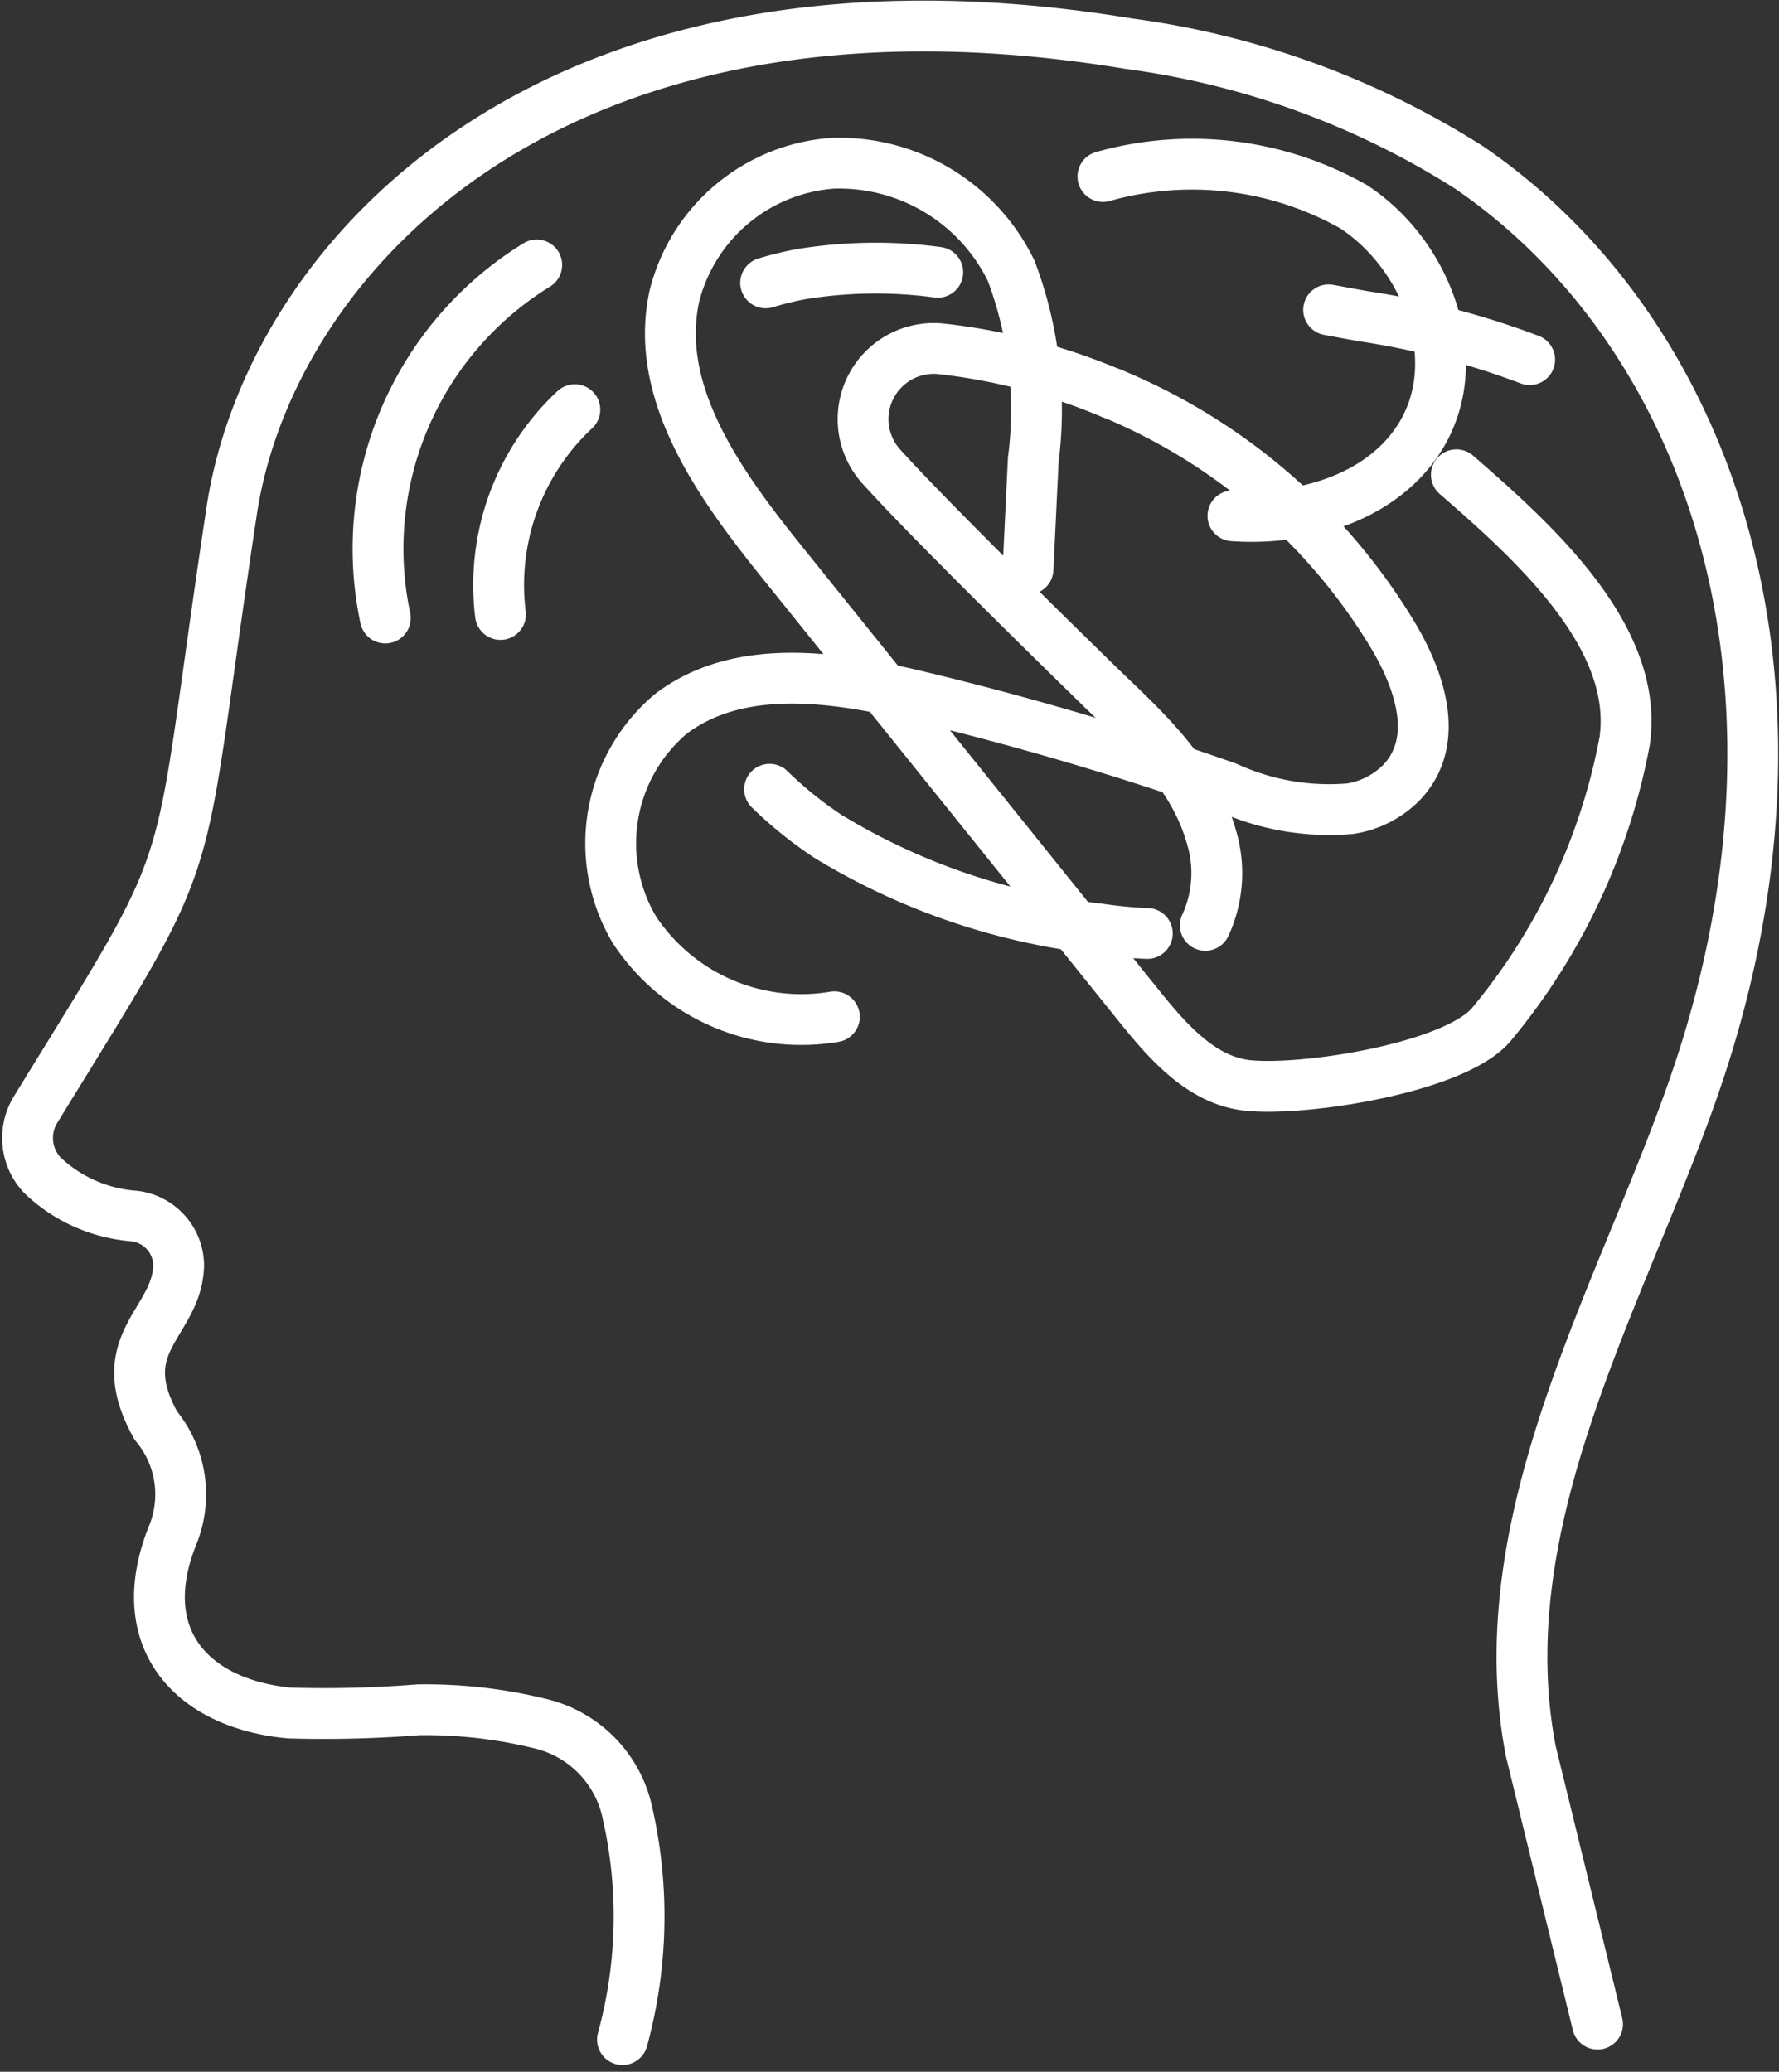
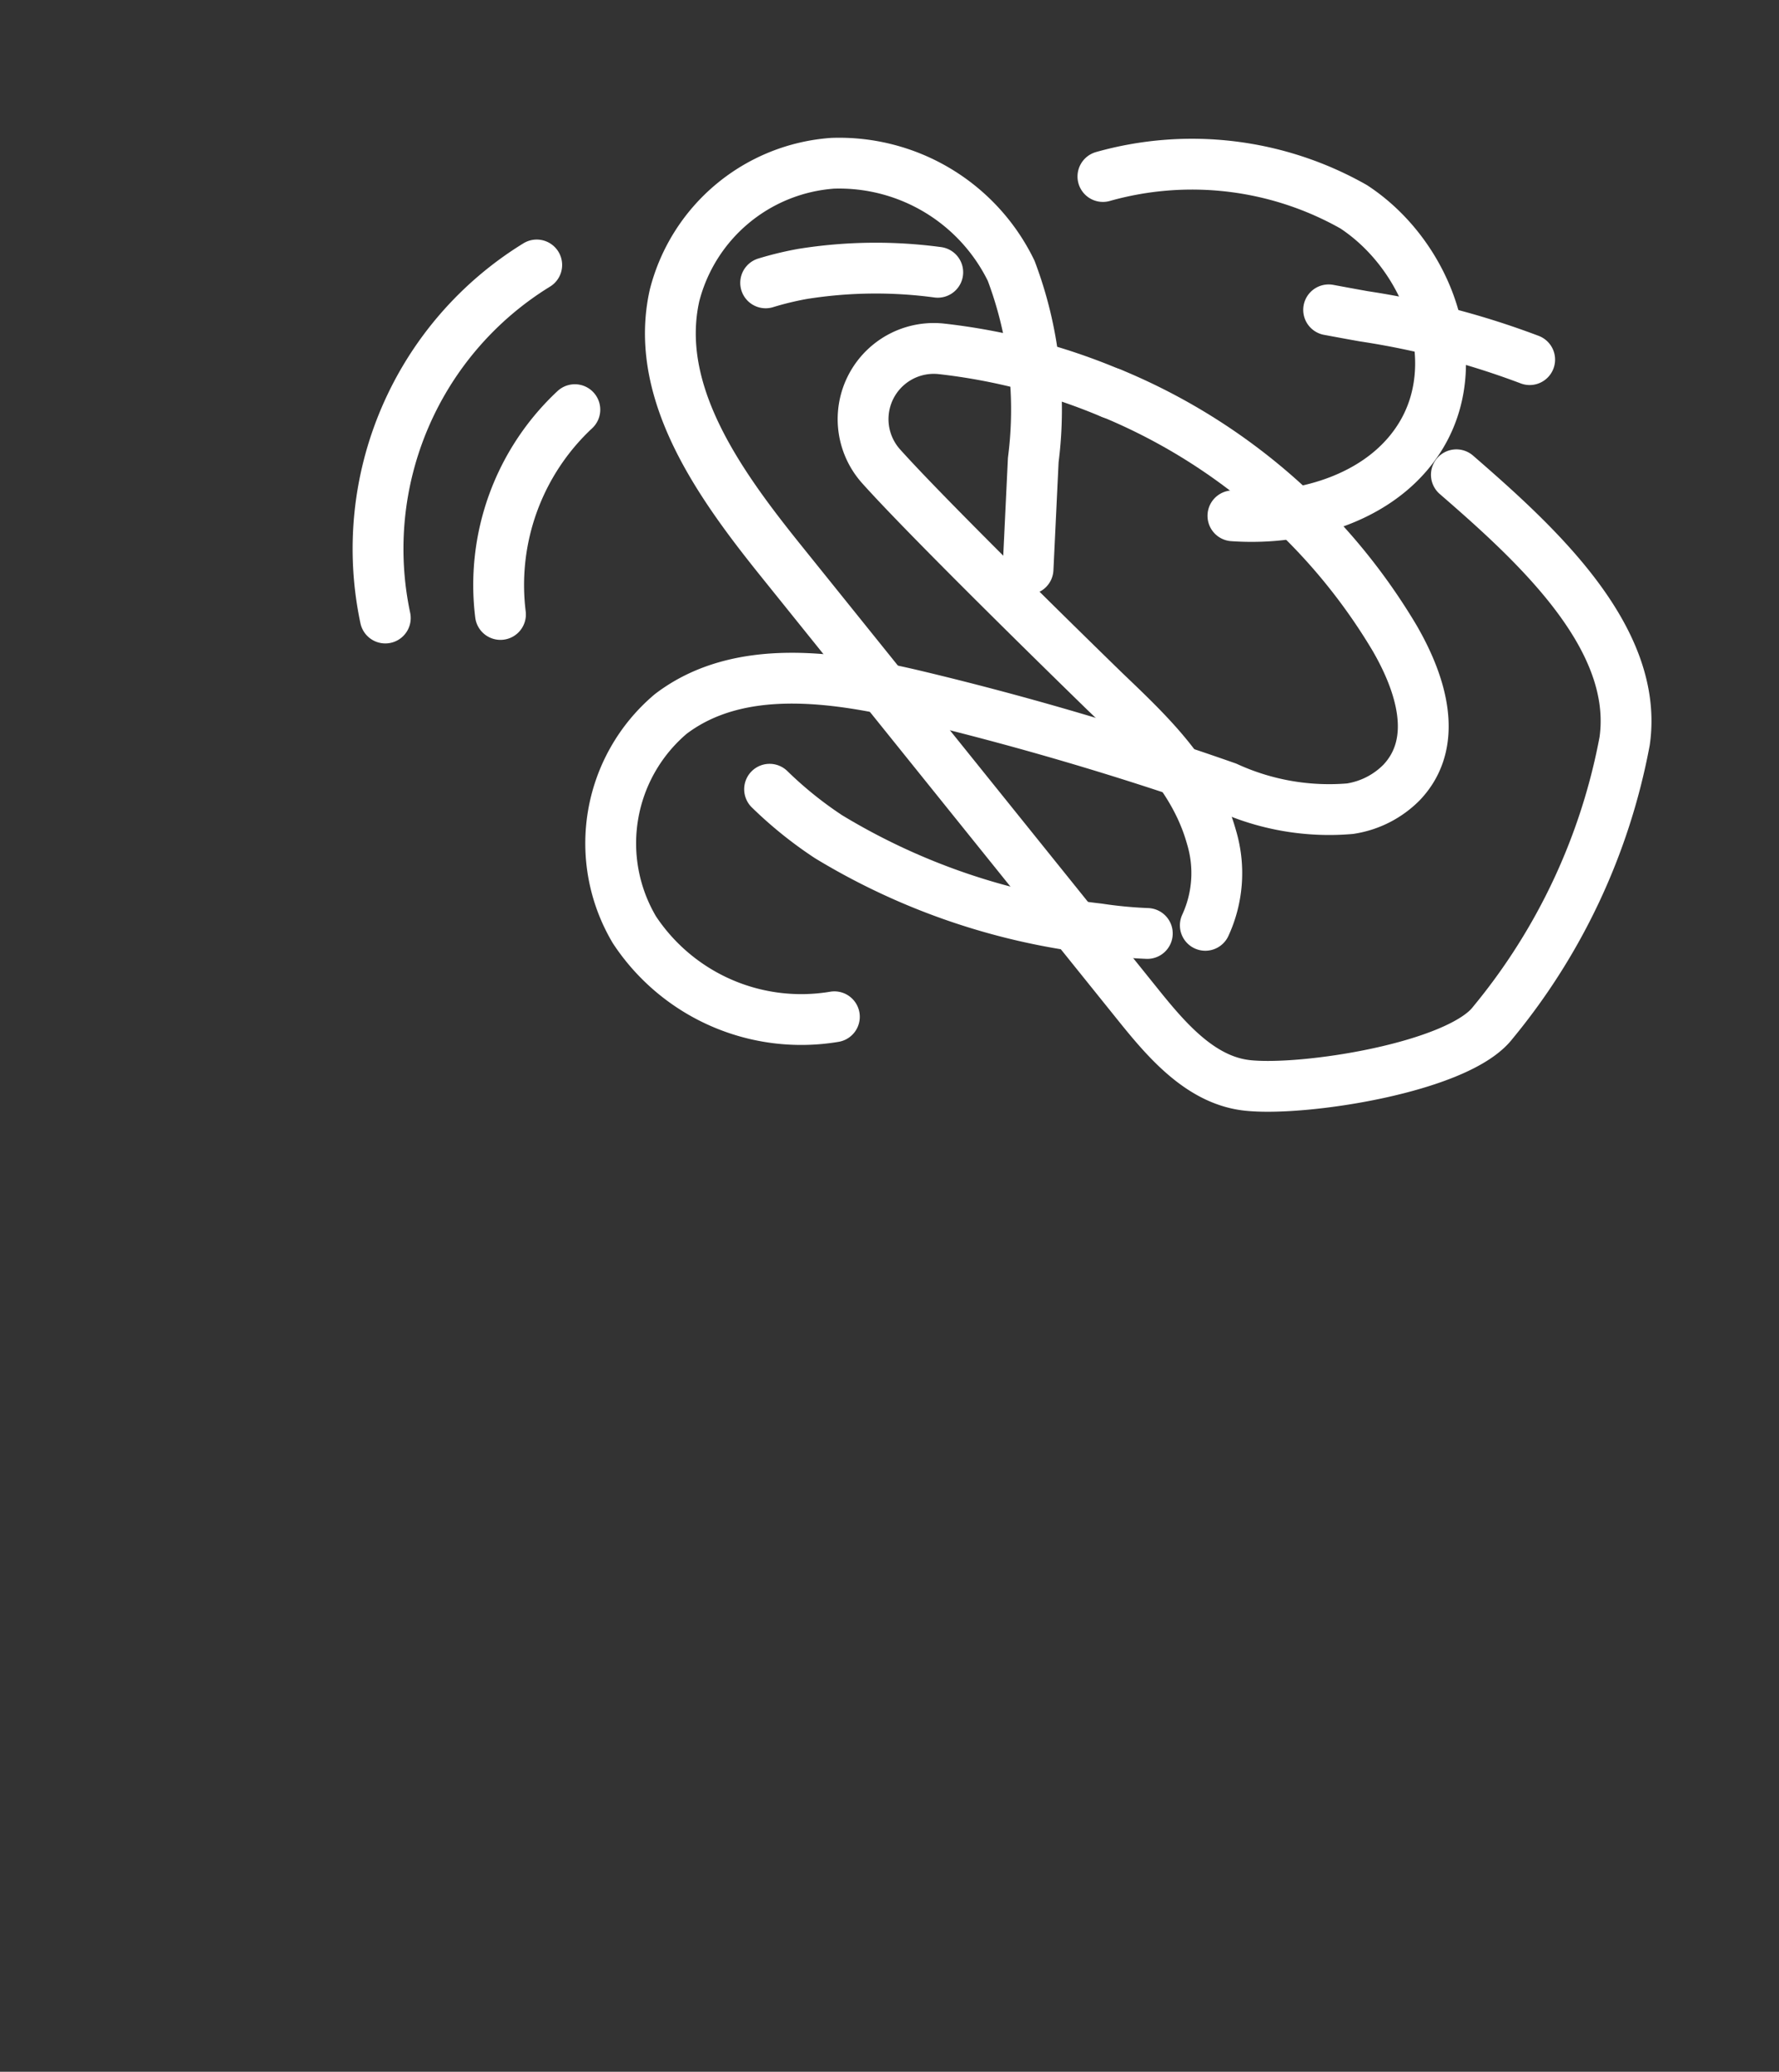
<svg xmlns="http://www.w3.org/2000/svg" width="52.506" height="61.152" viewBox="0 0 52.506 61.152">
  <rect x="0" y="0" width="52.506" height="61.152" fill="#333333" stroke="none" />
  <g data-name="Group 1971">
    <g data-name="Group 1972">
-       <path data-name="Path 479" d="M21.522 63.4a13.76 13.76 0 0 0 .151-6.671 3.441 3.441 0 0 0-2.542-2.647 14.157 14.157 0 0 0-3.641-.417 35.131 35.131 0 0 1-3.791.095c-2.9-.267-4.676-2.219-3.45-5.255a3.186 3.186 0 0 0-.5-3.231c-1.374-2.463.642-3.017.674-4.734a1.478 1.478 0 0 0-1.367-1.454A4.4 4.4 0 0 1 4.415 37.9a1.6 1.6 0 0 1-.209-1.961c5.057-8.231 4.029-6.065 5.782-17.66C11.134 10.7 19.571 1.692 36.459 4.485A24.857 24.857 0 0 1 46.5 8.134c6.882 4.7 10.581 14.6 6.98 26.12-2.023 6.473-6.534 13.415-5.151 20.627l1.971 8.062" transform="translate(-3.15 -3.197)" style="fill:none;stroke:#fff;stroke-linecap:round;stroke-linejoin:round;stroke-width:1.5px" />
      <path data-name="Path 480" d="M86.369 56.941A9.837 9.837 0 0 0 81.9 67.362" transform="translate(-70.528 -49.12)" style="fill:none;stroke:#fff;stroke-linecap:round;stroke-linejoin:round;stroke-width:1.5px" />
      <path data-name="Path 481" d="M167.585 58.086a9.44 9.44 0 0 1 1.092-.264 13.7 13.7 0 0 1 3.987-.048" transform="translate(-144.987 -49.737)" style="fill:none;stroke:#fff;stroke-linecap:round;stroke-linejoin:round;stroke-width:1.5px" />
      <path data-name="Path 482" d="M292.395 66.9c.345.064.69.128 1.033.189a23.924 23.924 0 0 1 4.9 1.28" transform="translate(-253.181 -57.754)" style="fill:none;stroke:#fff;stroke-linecap:round;stroke-linejoin:round;stroke-width:1.5px" />
      <path data-name="Path 483" d="m157.021 46.316.154-3.22a11.608 11.608 0 0 0-.652-5.585 5.645 5.645 0 0 0-5.267-3.174 5.2 5.2 0 0 0-4.668 3.9c-.635 2.834 1.3 5.542 3.118 7.805L160.289 59.2c.854 1.062 1.85 2.206 3.2 2.355 1.658.184 6.242-.526 7.253-1.854a18.346 18.346 0 0 0 3.887-8.307c.439-3.059-2.632-5.837-4.966-7.862" transform="translate(-126.679 -29.518)" style="fill:none;stroke:#fff;stroke-linecap:round;stroke-linejoin:round;stroke-width:1.5px" />
      <path data-name="Path 484" d="M148.054 85.377a17.509 17.509 0 0 1 8.356 7.223c.767 1.321 1.346 3.062.213 4.263a2.713 2.713 0 0 1-1.524.778 7.248 7.248 0 0 1-3.64-.634 92.749 92.749 0 0 0-9.126-2.688c-2.451-.587-5.279-1-7.284.526a5 5 0 0 0-1.071 6.373 5.9 5.9 0 0 0 5.9 2.565" transform="translate(-115.252 -73.771)" style="fill:none;stroke:#fff;stroke-linecap:round;stroke-linejoin:round;stroke-width:1.5px" />
      <path data-name="Path 485" d="M199.246 92.438a3.678 3.678 0 0 0 .183-2.6c-.5-1.8-1.85-3.061-3.145-4.3 0 0-5.051-4.911-6.61-6.653a2.087 2.087 0 0 1 1.783-3.463 18.044 18.044 0 0 1 5.017 1.314" transform="translate(-163.672 -65.125)" style="fill:none;stroke:#fff;stroke-linecap:round;stroke-linejoin:round;stroke-width:1.5px" />
      <path data-name="Path 486" d="M168.457 173.181a11.7 11.7 0 0 0 1.738 1.4 19.591 19.591 0 0 0 7.97 2.72 12.974 12.974 0 0 0 1.44.137" transform="translate(-145.743 -149.885)" style="fill:none;stroke:#fff;stroke-linecap:round;stroke-linejoin:round;stroke-width:1.5px" />
      <path data-name="Path 487" d="M110.65 89.021a7.08 7.08 0 0 0-2.195 6.045" transform="translate(-93.684 -76.929)" style="fill:none;stroke:#fff;stroke-linecap:round;stroke-linejoin:round;stroke-width:1.5px" />
      <path data-name="Path 488" d="M242.355 35.152a9.68 9.68 0 0 1 7.4.893c2.136 1.4 3.305 4.427 2.047 6.651-1.063 1.878-3.443 2.624-5.61 2.471" transform="translate(-209.803 -29.942)" style="fill:none;stroke:#fff;stroke-linecap:round;stroke-linejoin:round;stroke-width:1.5px" />
    </g>
  </g>
</svg>